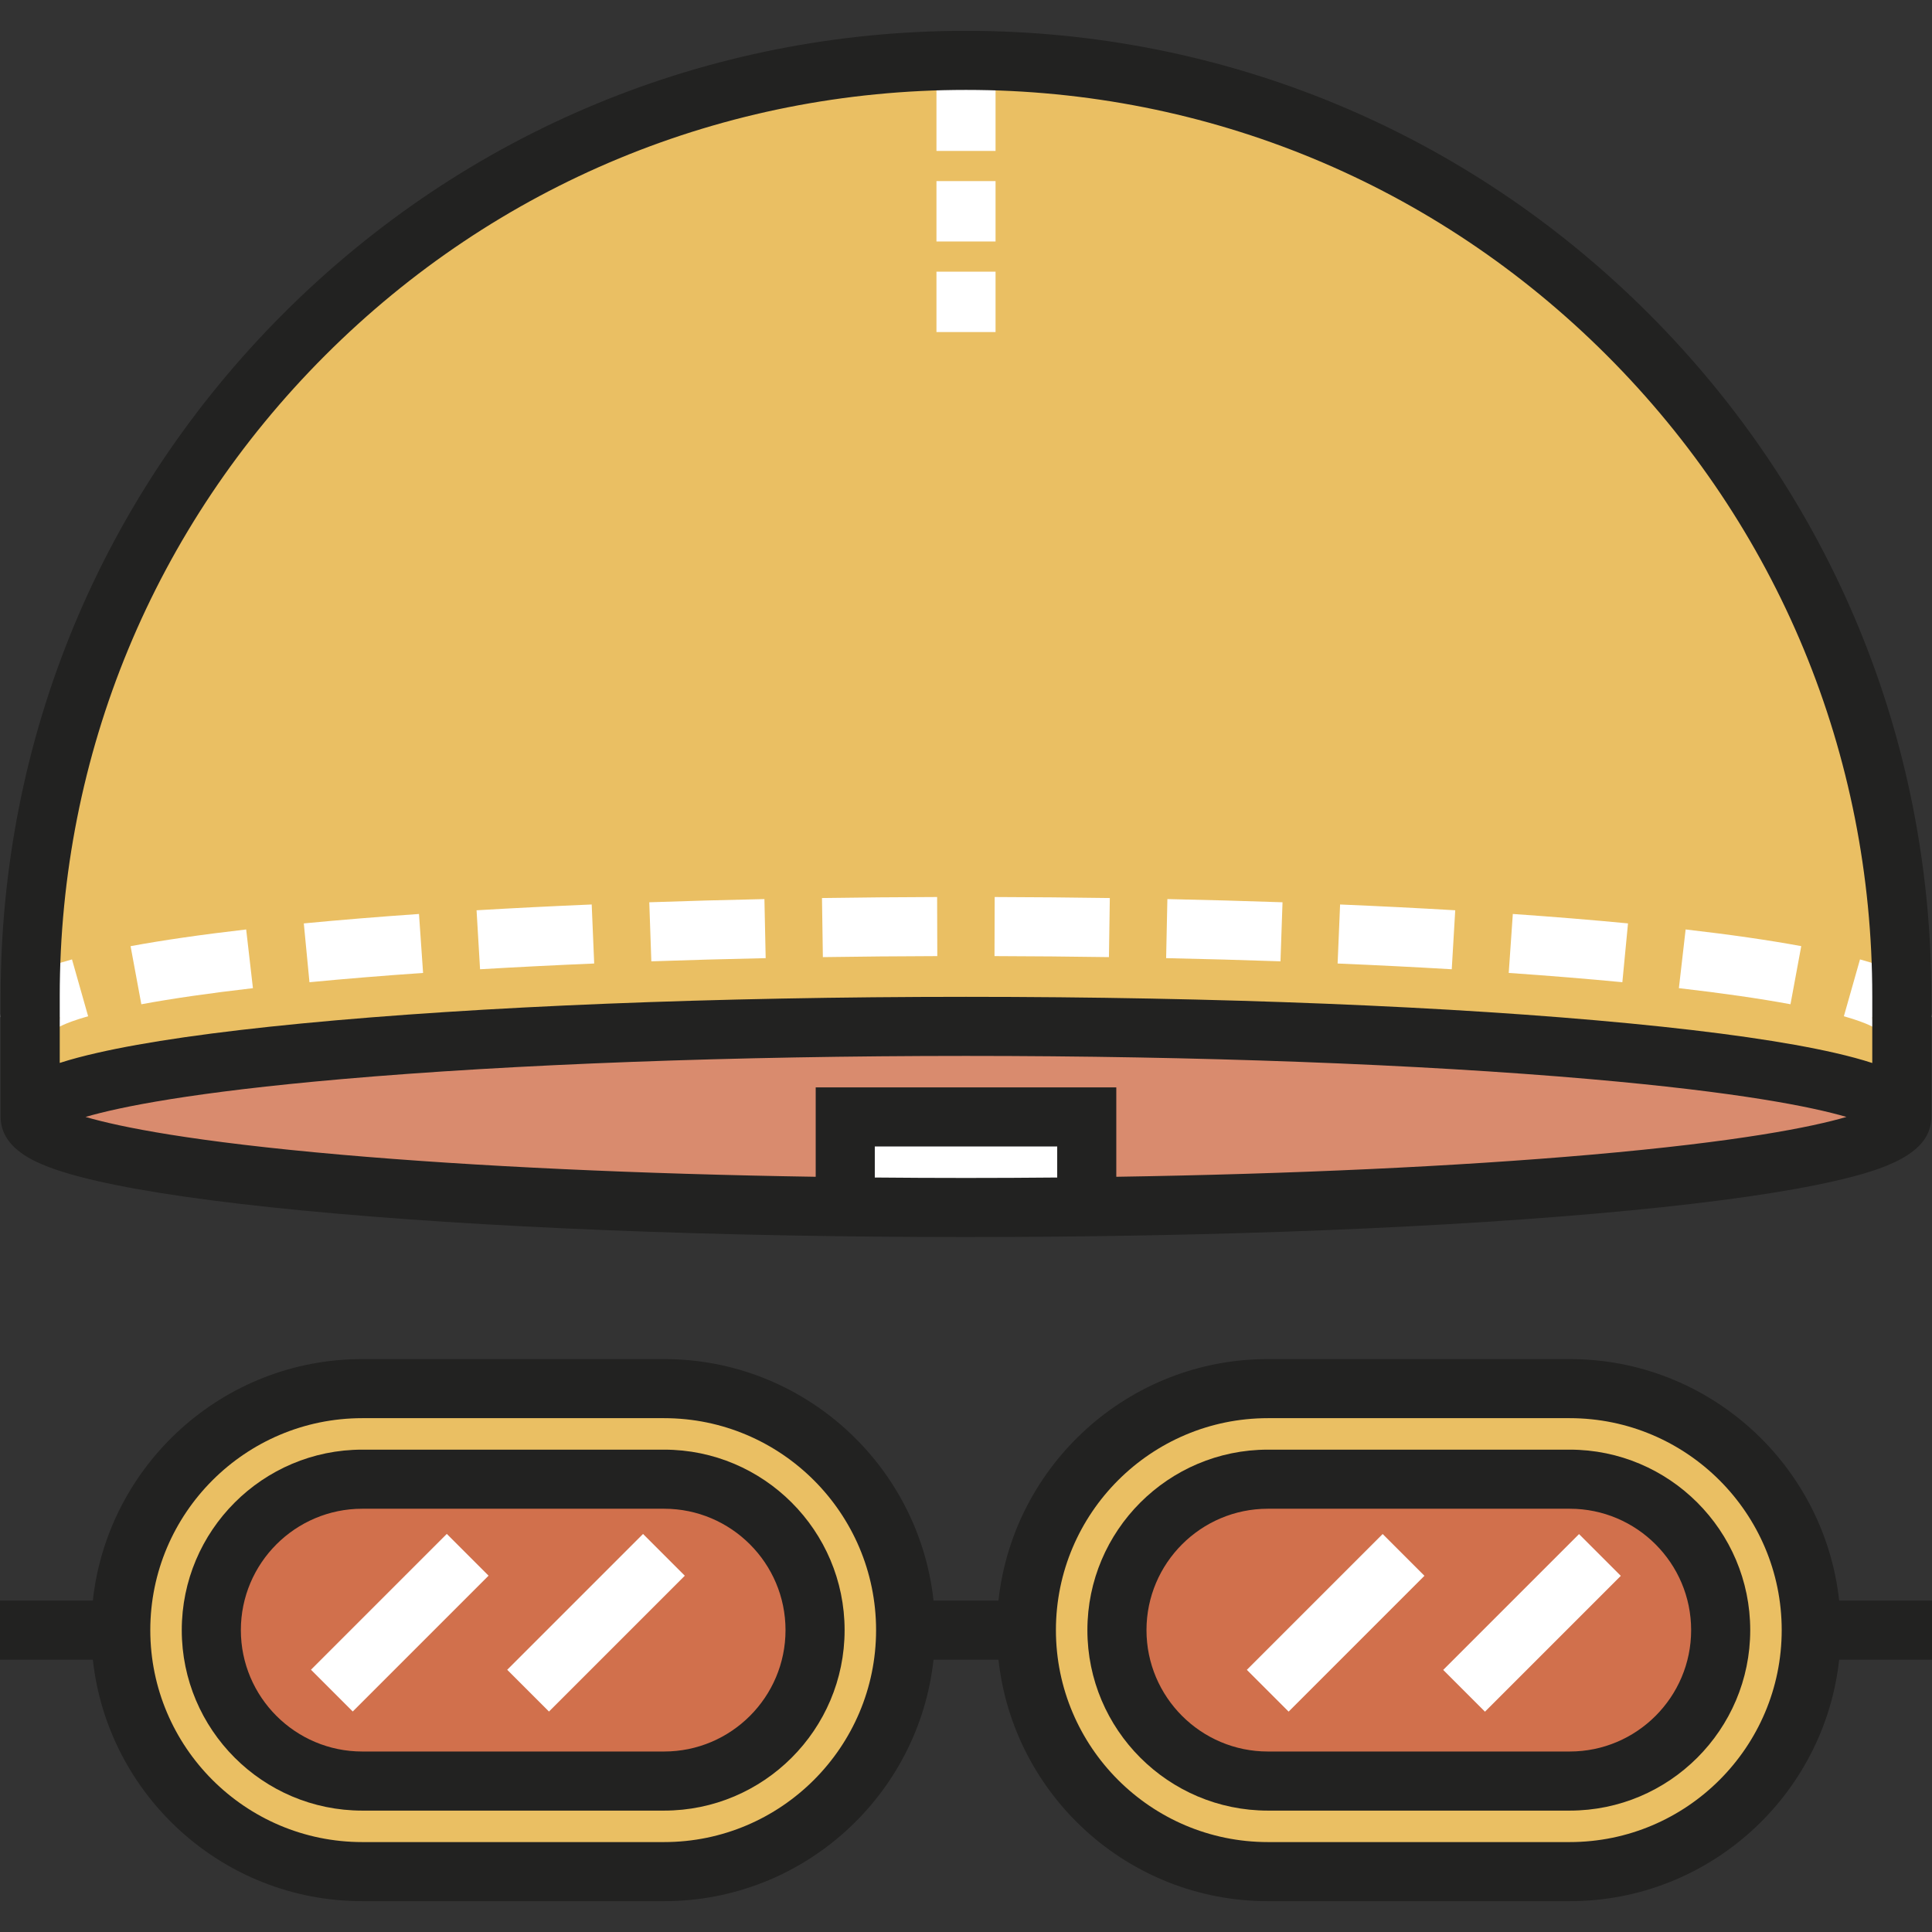
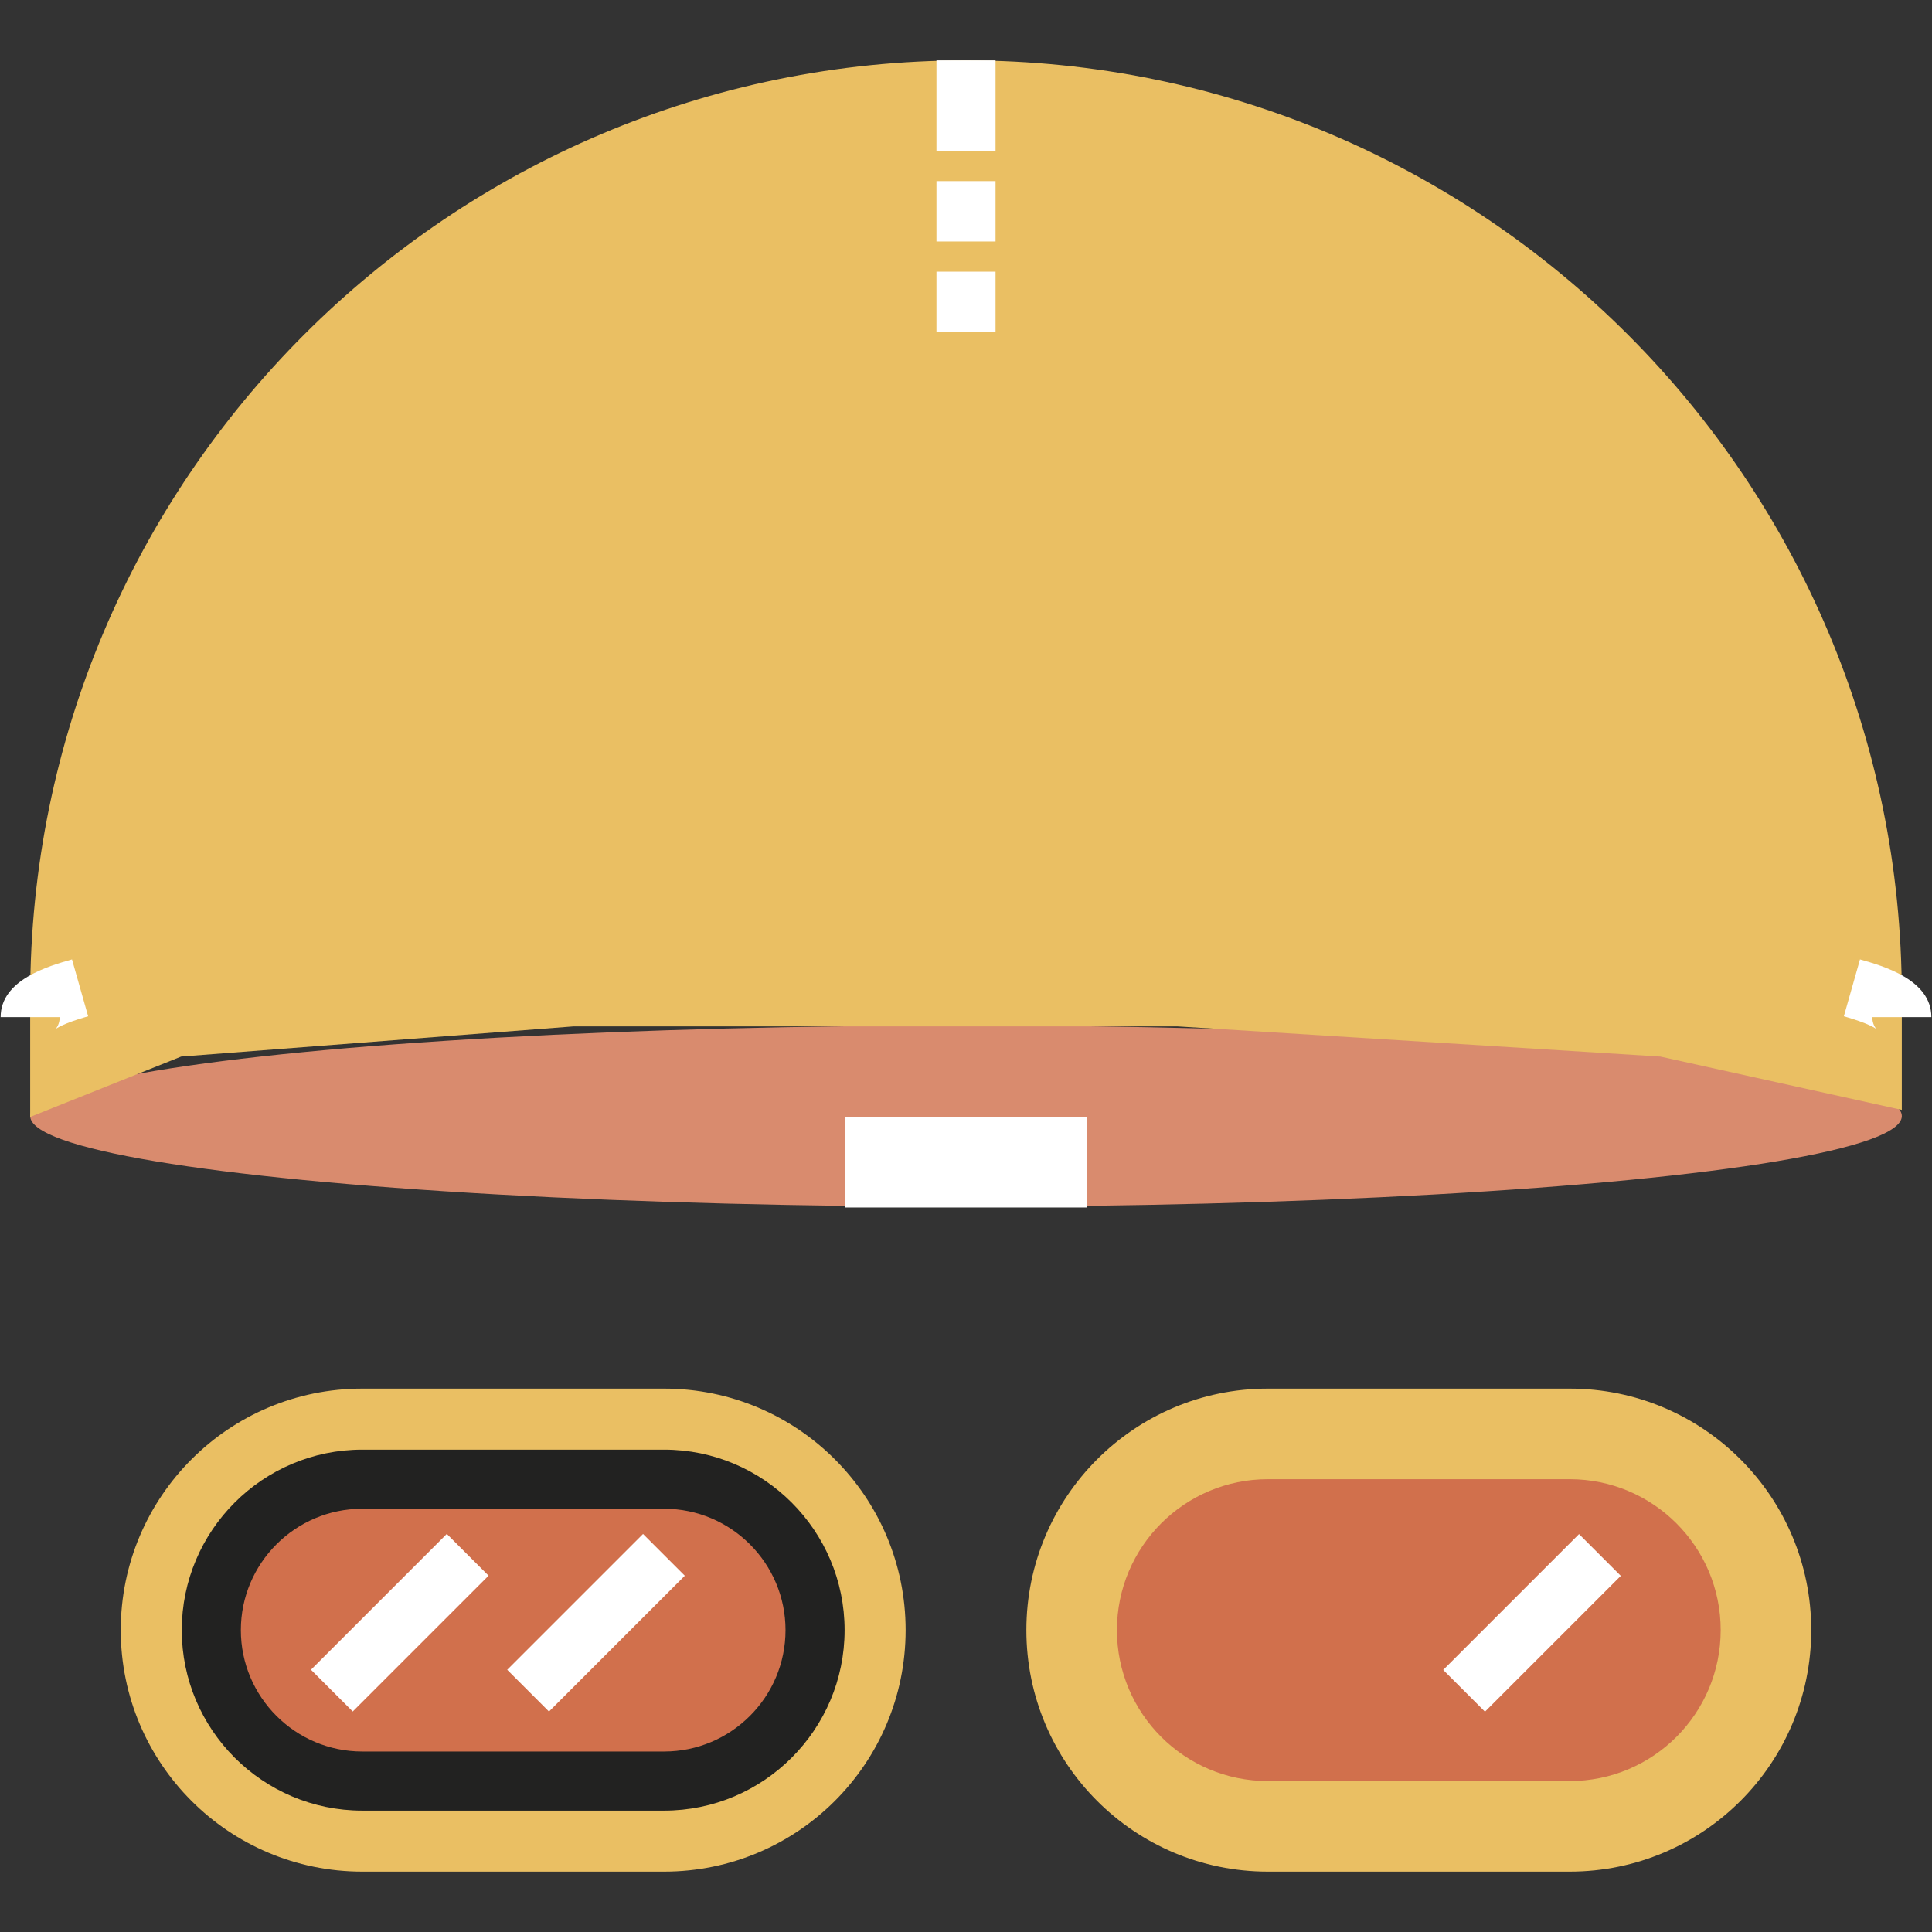
<svg xmlns="http://www.w3.org/2000/svg" version="1.1" id="Layer_1" viewBox="0 0 509.371 509.371" xml:space="preserve">
  <rect x="0" y="0" width="509.371" height="509.371" fill="#333333" stroke="none" />
  <path style="fill:#EABF63;" d="M175.097,493.452h-79.59c-35.165,0-63.671-28.506-63.671-63.671l0,0  c0-35.165,28.506-63.671,63.671-63.671h79.59c35.165,0,63.671,28.506,63.671,63.671l0,0  C238.767,464.946,210.261,493.452,175.097,493.452z" />
  <path style="fill:#D1704C;" d="M175.096,469.576H95.507c-21.978,0-39.795-17.817-39.795-39.795l0,0  c0-21.978,17.816-39.795,39.795-39.795h79.59c21.978,0,39.795,17.816,39.795,39.795l0,0  C214.891,451.759,197.075,469.576,175.096,469.576z" />
  <path style="fill:#EABF63;" d="M413.864,493.452h-79.59c-35.165,0-63.671-28.506-63.671-63.671l0,0  c0-35.165,28.506-63.671,63.671-63.671h79.59c35.165,0,63.671,28.506,63.671,63.671l0,0  C477.535,464.946,449.029,493.452,413.864,493.452z" />
  <path style="fill:#D1704C;" d="M413.864,469.576h-79.59c-21.978,0-39.795-17.817-39.795-39.795l0,0  c0-21.978,17.816-39.795,39.795-39.795h79.59c21.978,0,39.795,17.816,39.795,39.795l0,0  C453.658,451.759,435.842,469.576,413.864,469.576z" />
  <ellipse style="fill:#D98B6E;" cx="254.688" cy="294.249" rx="246.729" ry="23.876" />
  <rect x="222.855" y="294.478" style="fill:#FFFFFF;" width="63.666" height="23.877" />
  <path style="fill:#EABF63;" d="M501.411,262.644c0-136.263-110.463-246.726-246.726-246.726S7.959,126.381,7.959,262.644v31.836  l39.795-15.918l103.466-7.959h159.178l127.342,7.959l63.671,14.061L501.411,262.644L501.411,262.644z" />
  <g>
    <rect x="246.898" y="15.916" style="fill:#FFFFFF;" width="15.579" height="23.876" />
    <rect x="246.898" y="47.749" style="fill:#FFFFFF;" width="15.579" height="15.918" />
    <rect x="246.898" y="71.626" style="fill:#FFFFFF;" width="15.579" height="15.918" />
    <path style="fill:#FFFFFF;" d="M14.595,271.362c0.299-0.266,1.153-1.424,1.153-3.208H0.169c0-9.865,12.706-13.473,18.813-15.206   l4.254,14.987C16.29,269.908,14.661,271.303,14.595,271.362z" />
-     <path style="fill:#FFFFFF;" d="M37.263,264.775l-2.837-15.317c8.473-1.57,18.726-3.052,30.478-4.405l1.781,15.477   C55.286,261.842,45.387,263.27,37.263,264.775z M472.062,264.768c-8.132-1.505-18.031-2.932-29.423-4.242l1.779-15.477   c11.744,1.35,22,2.831,30.481,4.399L472.062,264.768z M81.589,258.964l-1.491-15.508c9.416-0.905,19.633-1.742,30.368-2.487   l1.079,15.543C100.946,257.246,90.868,258.071,81.589,258.964z M427.734,258.96c-9.265-0.89-19.345-1.714-29.958-2.45l1.079-15.543   c10.749,0.747,20.967,1.582,30.368,2.485L427.734,258.96z M126.566,255.548l-0.921-15.553c9.724-0.576,19.938-1.089,30.358-1.528   l0.655,15.564C146.328,254.467,136.204,254.977,126.566,255.548z M382.754,255.546c-9.639-0.57-19.764-1.08-30.094-1.515   l0.655-15.564c10.417,0.439,20.631,0.952,30.357,1.528L382.754,255.546z M171.723,253.454l-0.54-15.569   c9.901-0.343,20.115-0.626,30.356-0.844l0.33,15.575C191.696,252.832,181.554,253.115,171.723,253.454z M337.598,253.453   c-9.834-0.34-19.977-0.622-30.148-0.838l0.33-15.575c10.24,0.217,20.453,0.501,30.357,0.844L337.598,253.453z M216.949,252.345   l-0.234-15.577c9.972-0.15,20.184-0.239,30.357-0.269l0.045,15.579C237.007,252.107,226.857,252.197,216.949,252.345z    M292.37,252.343c-9.938-0.147-20.09-0.237-30.17-0.266l0.045-15.579c10.143,0.029,20.356,0.118,30.357,0.268L292.37,252.343z" />
    <path style="fill:#FFFFFF;" d="M494.776,271.362c-0.065-0.059-1.695-1.454-8.641-3.427l4.254-14.987   c6.107,1.733,18.813,5.342,18.813,15.206h-15.579C493.622,269.938,494.477,271.096,494.776,271.362z" />
  </g>
  <g>
    <path style="fill:#222221;" d="M175.096,477.365H95.507c-26.239,0-47.584-21.346-47.584-47.583   c0-26.238,21.346-47.583,47.584-47.583h79.589c26.239,0,47.584,21.346,47.584,47.583   C222.68,456.019,201.335,477.365,175.096,477.365z M95.507,397.777c-17.648,0-32.005,14.358-32.005,32.004   s14.358,32.004,32.005,32.004h79.589c17.648,0,32.005-14.358,32.005-32.004s-14.358-32.004-32.005-32.004H95.507z" />
-     <path style="fill:#222221;" d="M413.864,477.365h-79.59c-26.238,0-47.583-21.346-47.583-47.583   c0-26.238,21.346-47.583,47.583-47.583h79.59c26.238,0,47.583,21.346,47.583,47.583   C461.447,456.019,440.101,477.365,413.864,477.365z M334.274,397.777c-17.647,0-32.004,14.358-32.004,32.004   s14.358,32.004,32.004,32.004h79.59c17.647,0,32.004-14.358,32.004-32.004s-14.358-32.004-32.004-32.004H334.274z" />
  </g>
  <g>
    <rect x="97.645" y="402.443" transform="matrix(-0.707 -0.707 0.707 -0.707 -122.489 804.798)" style="fill:#FFFFFF;" width="15.579" height="50.649" />
    <rect x="149.376" y="402.451" transform="matrix(-0.707 -0.707 0.707 -0.707 -34.185 841.391)" style="fill:#FFFFFF;" width="15.579" height="50.649" />
-     <rect x="344.36" y="402.449" transform="matrix(-0.707 -0.707 0.707 -0.707 298.675 979.262)" style="fill:#FFFFFF;" width="15.579" height="50.649" />
    <rect x="396.124" y="402.46" transform="matrix(-0.707 -0.707 0.707 -0.707 387.033 1015.884)" style="fill:#FFFFFF;" width="15.579" height="50.65" />
  </g>
  <g>
-     <path style="fill:#222221;" d="M509.371,421.992h-24.479c-3.895-35.752-34.258-63.672-71.029-63.672h-79.59   c-36.77,0-67.133,27.92-71.028,63.672h-17.121c-3.895-35.752-34.258-63.672-71.029-63.672h-79.59   c-36.772,0-67.134,27.92-71.029,63.672H0v15.579h24.479c3.895,35.752,34.258,63.671,71.029,63.671h79.589   c36.771,0,67.134-27.92,71.029-63.671h17.121c3.895,35.752,34.257,63.671,71.027,63.671h79.59c36.77,0,67.134-27.92,71.029-63.671   h24.479v-15.579H509.371z M175.096,485.663H95.507c-30.814,0-55.883-25.069-55.883-55.882c0-30.814,25.069-55.883,55.883-55.883   h79.589c30.814,0,55.883,25.069,55.883,55.883C230.979,460.594,205.91,485.663,175.096,485.663z M413.864,485.663h-79.59   c-30.813,0-55.882-25.069-55.882-55.882c0-30.814,25.069-55.883,55.882-55.883h79.59c30.814,0,55.883,25.069,55.883,55.883   C469.746,460.594,444.677,485.663,413.864,485.663z" />
-     <path style="fill:#222221;" d="M9.641,306.334c3.802,1.799,9.026,3.445,15.969,5.034c12.75,2.917,30.873,5.524,53.862,7.749   c46.843,4.533,109.068,7.029,175.212,7.029c66.145,0,128.371-2.496,175.212-7.029c22.989-2.225,41.112-4.832,53.862-7.749   c13.214-3.023,25.441-7.162,25.441-16.888v-31.836c0-67.983-26.474-131.898-74.545-179.969   C386.582,34.603,322.668,8.13,254.685,8.13S122.787,34.603,74.715,82.675C26.643,130.745,0.169,194.661,0.169,262.644v31.836   C0.169,299.373,3.357,303.361,9.641,306.334z M230.639,310.453v-8.183h48.092v8.183c-7.956,0.075-15.978,0.114-24.046,0.114   C246.617,310.567,238.595,310.527,230.639,310.453z M419.252,304.451c-35.259,3.079-78.614,5.079-124.942,5.808v-23.567h-79.25   v23.567c-46.328-0.729-89.683-2.728-124.942-5.808c-39.35-3.437-58.455-7.314-67.567-9.971c9.111-2.657,28.217-6.535,67.567-9.972   c45.16-3.944,103.605-6.116,164.567-6.116s119.406,2.173,164.567,6.116c39.35,3.437,58.455,7.315,67.567,9.972   C477.708,297.137,458.603,301.014,419.252,304.451z M85.732,93.69c45.129-45.129,105.132-69.983,168.954-69.983   S378.51,48.561,423.639,93.69c45.13,45.129,69.984,105.132,69.984,168.954v17.618c-2.814-0.917-6.074-1.802-9.863-2.669   c-12.75-2.917-30.872-5.524-53.862-7.75c-46.842-4.532-109.066-7.029-175.212-7.029s-128.372,2.496-175.212,7.029   c-22.99,2.226-41.112,4.833-53.862,7.75c-3.419,0.782-6.771,1.641-9.863,2.649v-17.599C15.748,198.821,40.602,138.819,85.732,93.69   z" />
-   </g>
+     </g>
</svg>